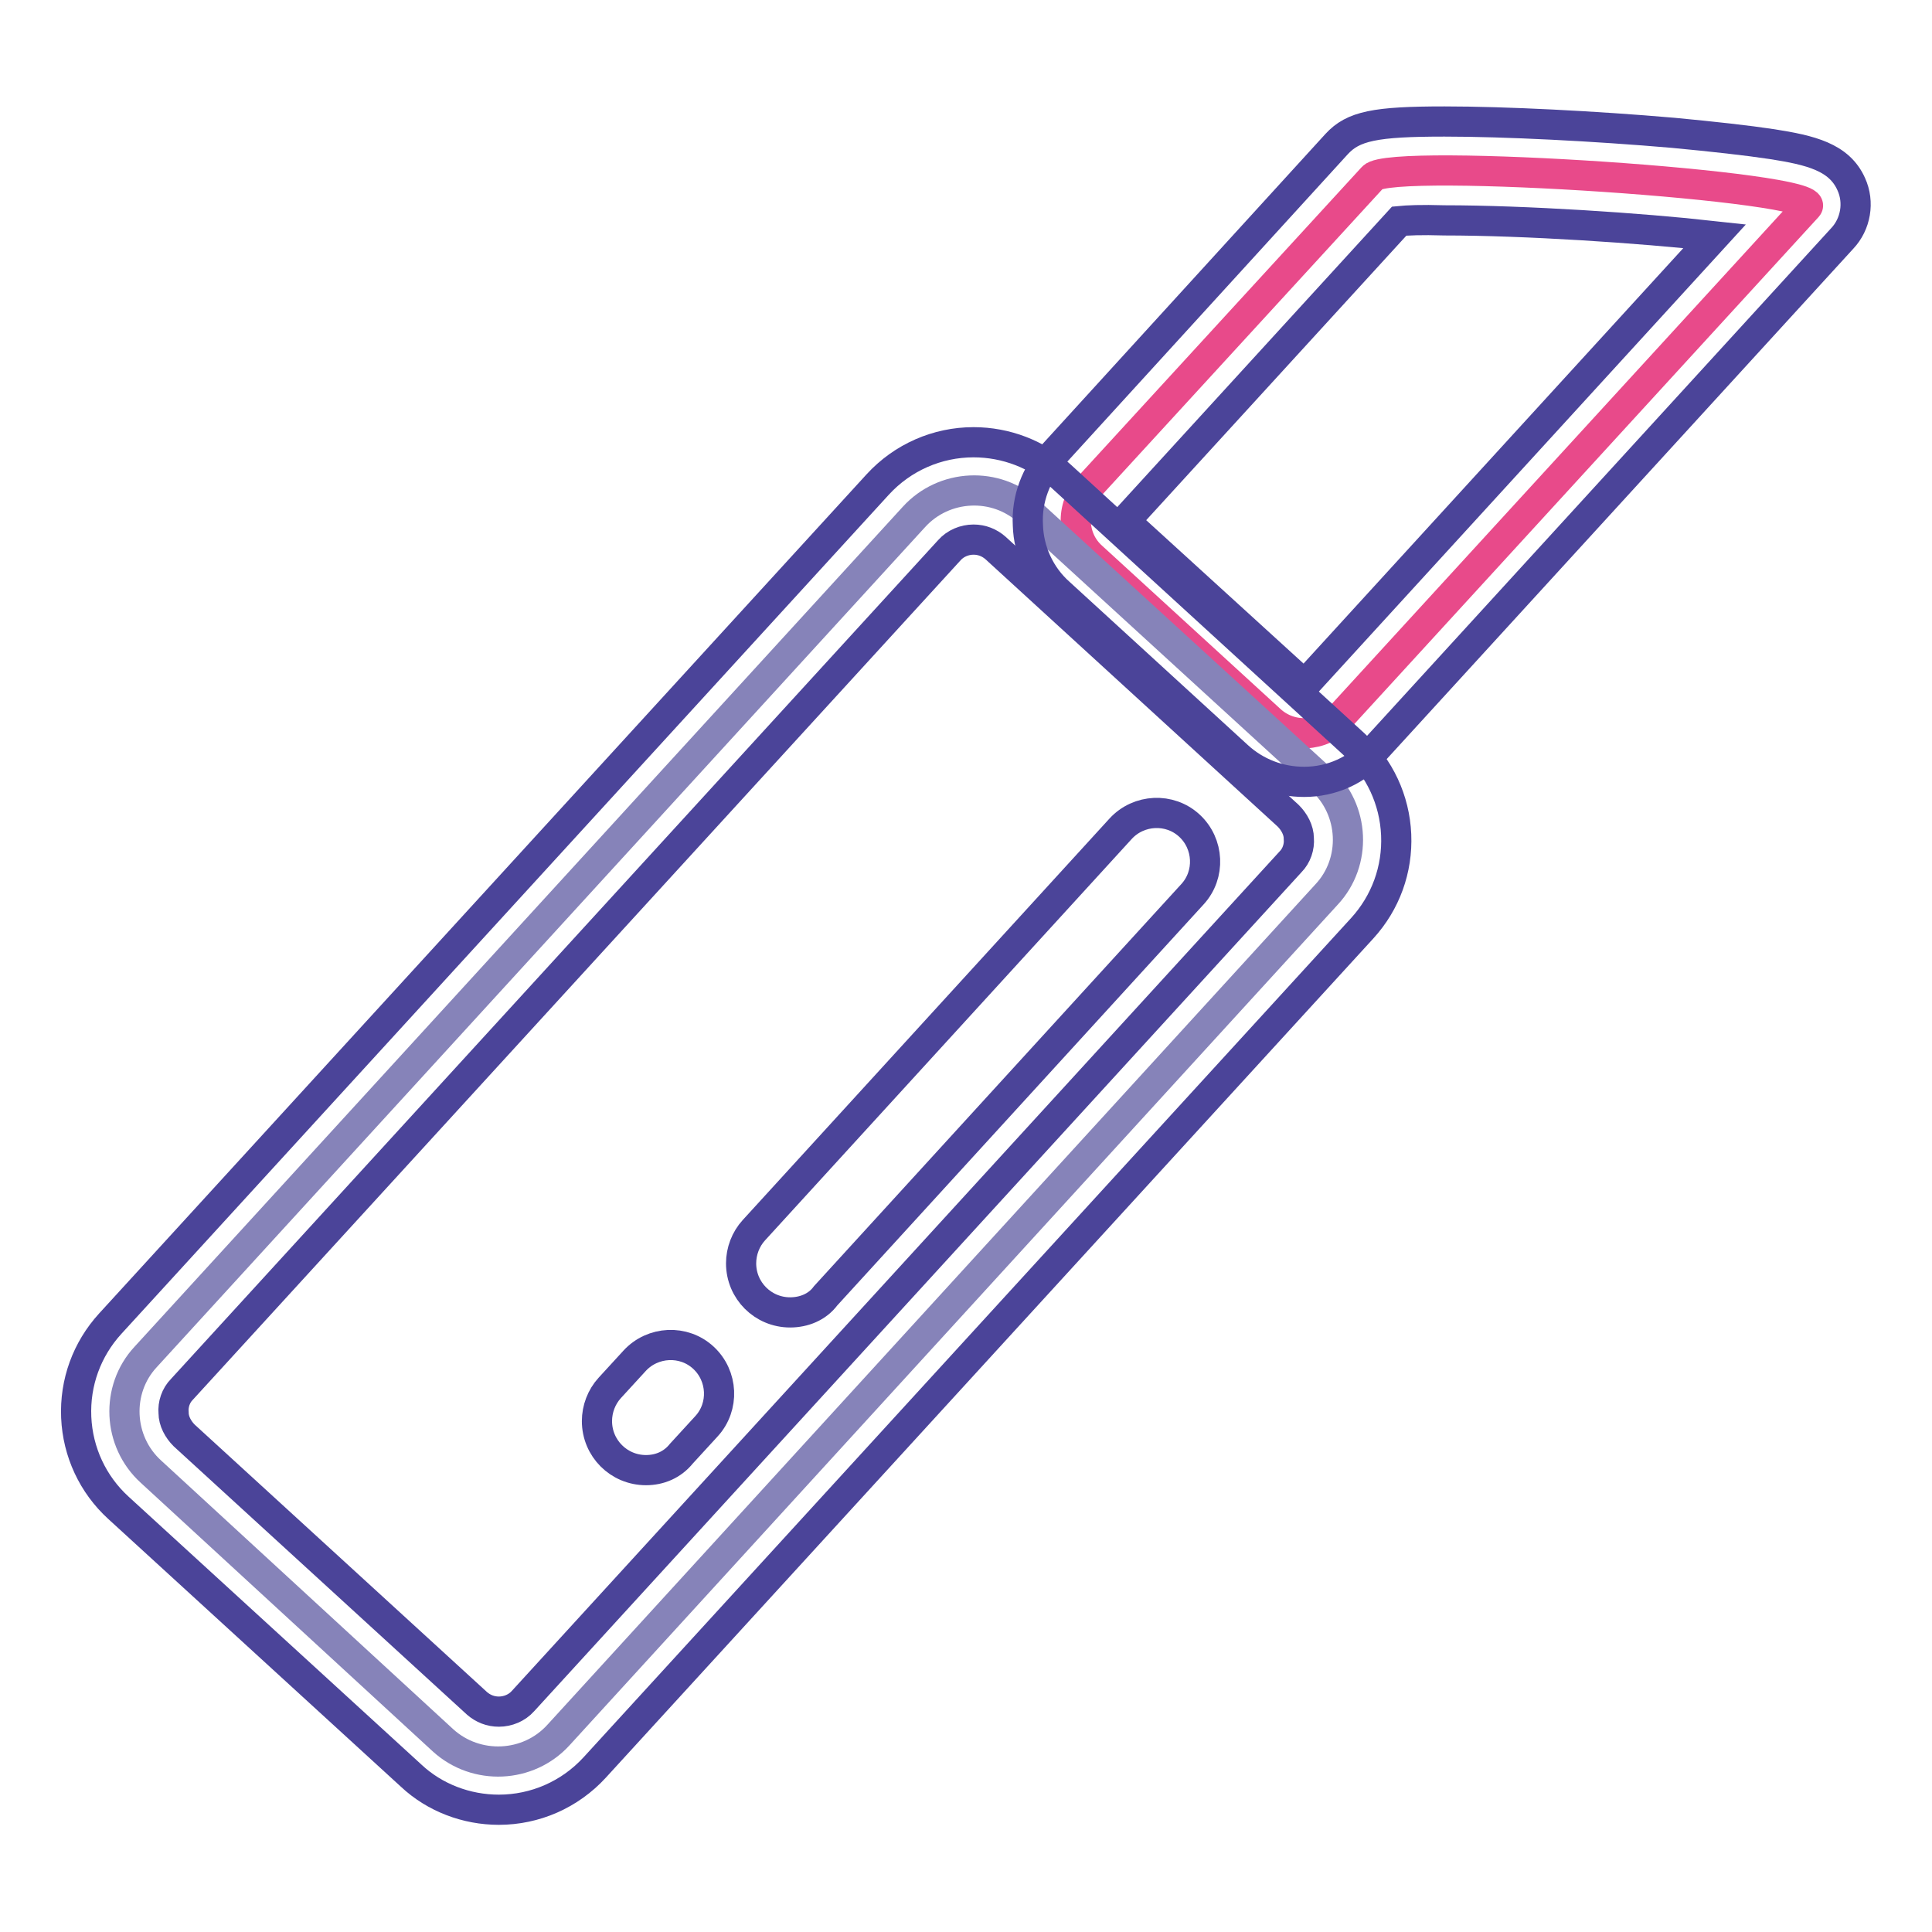
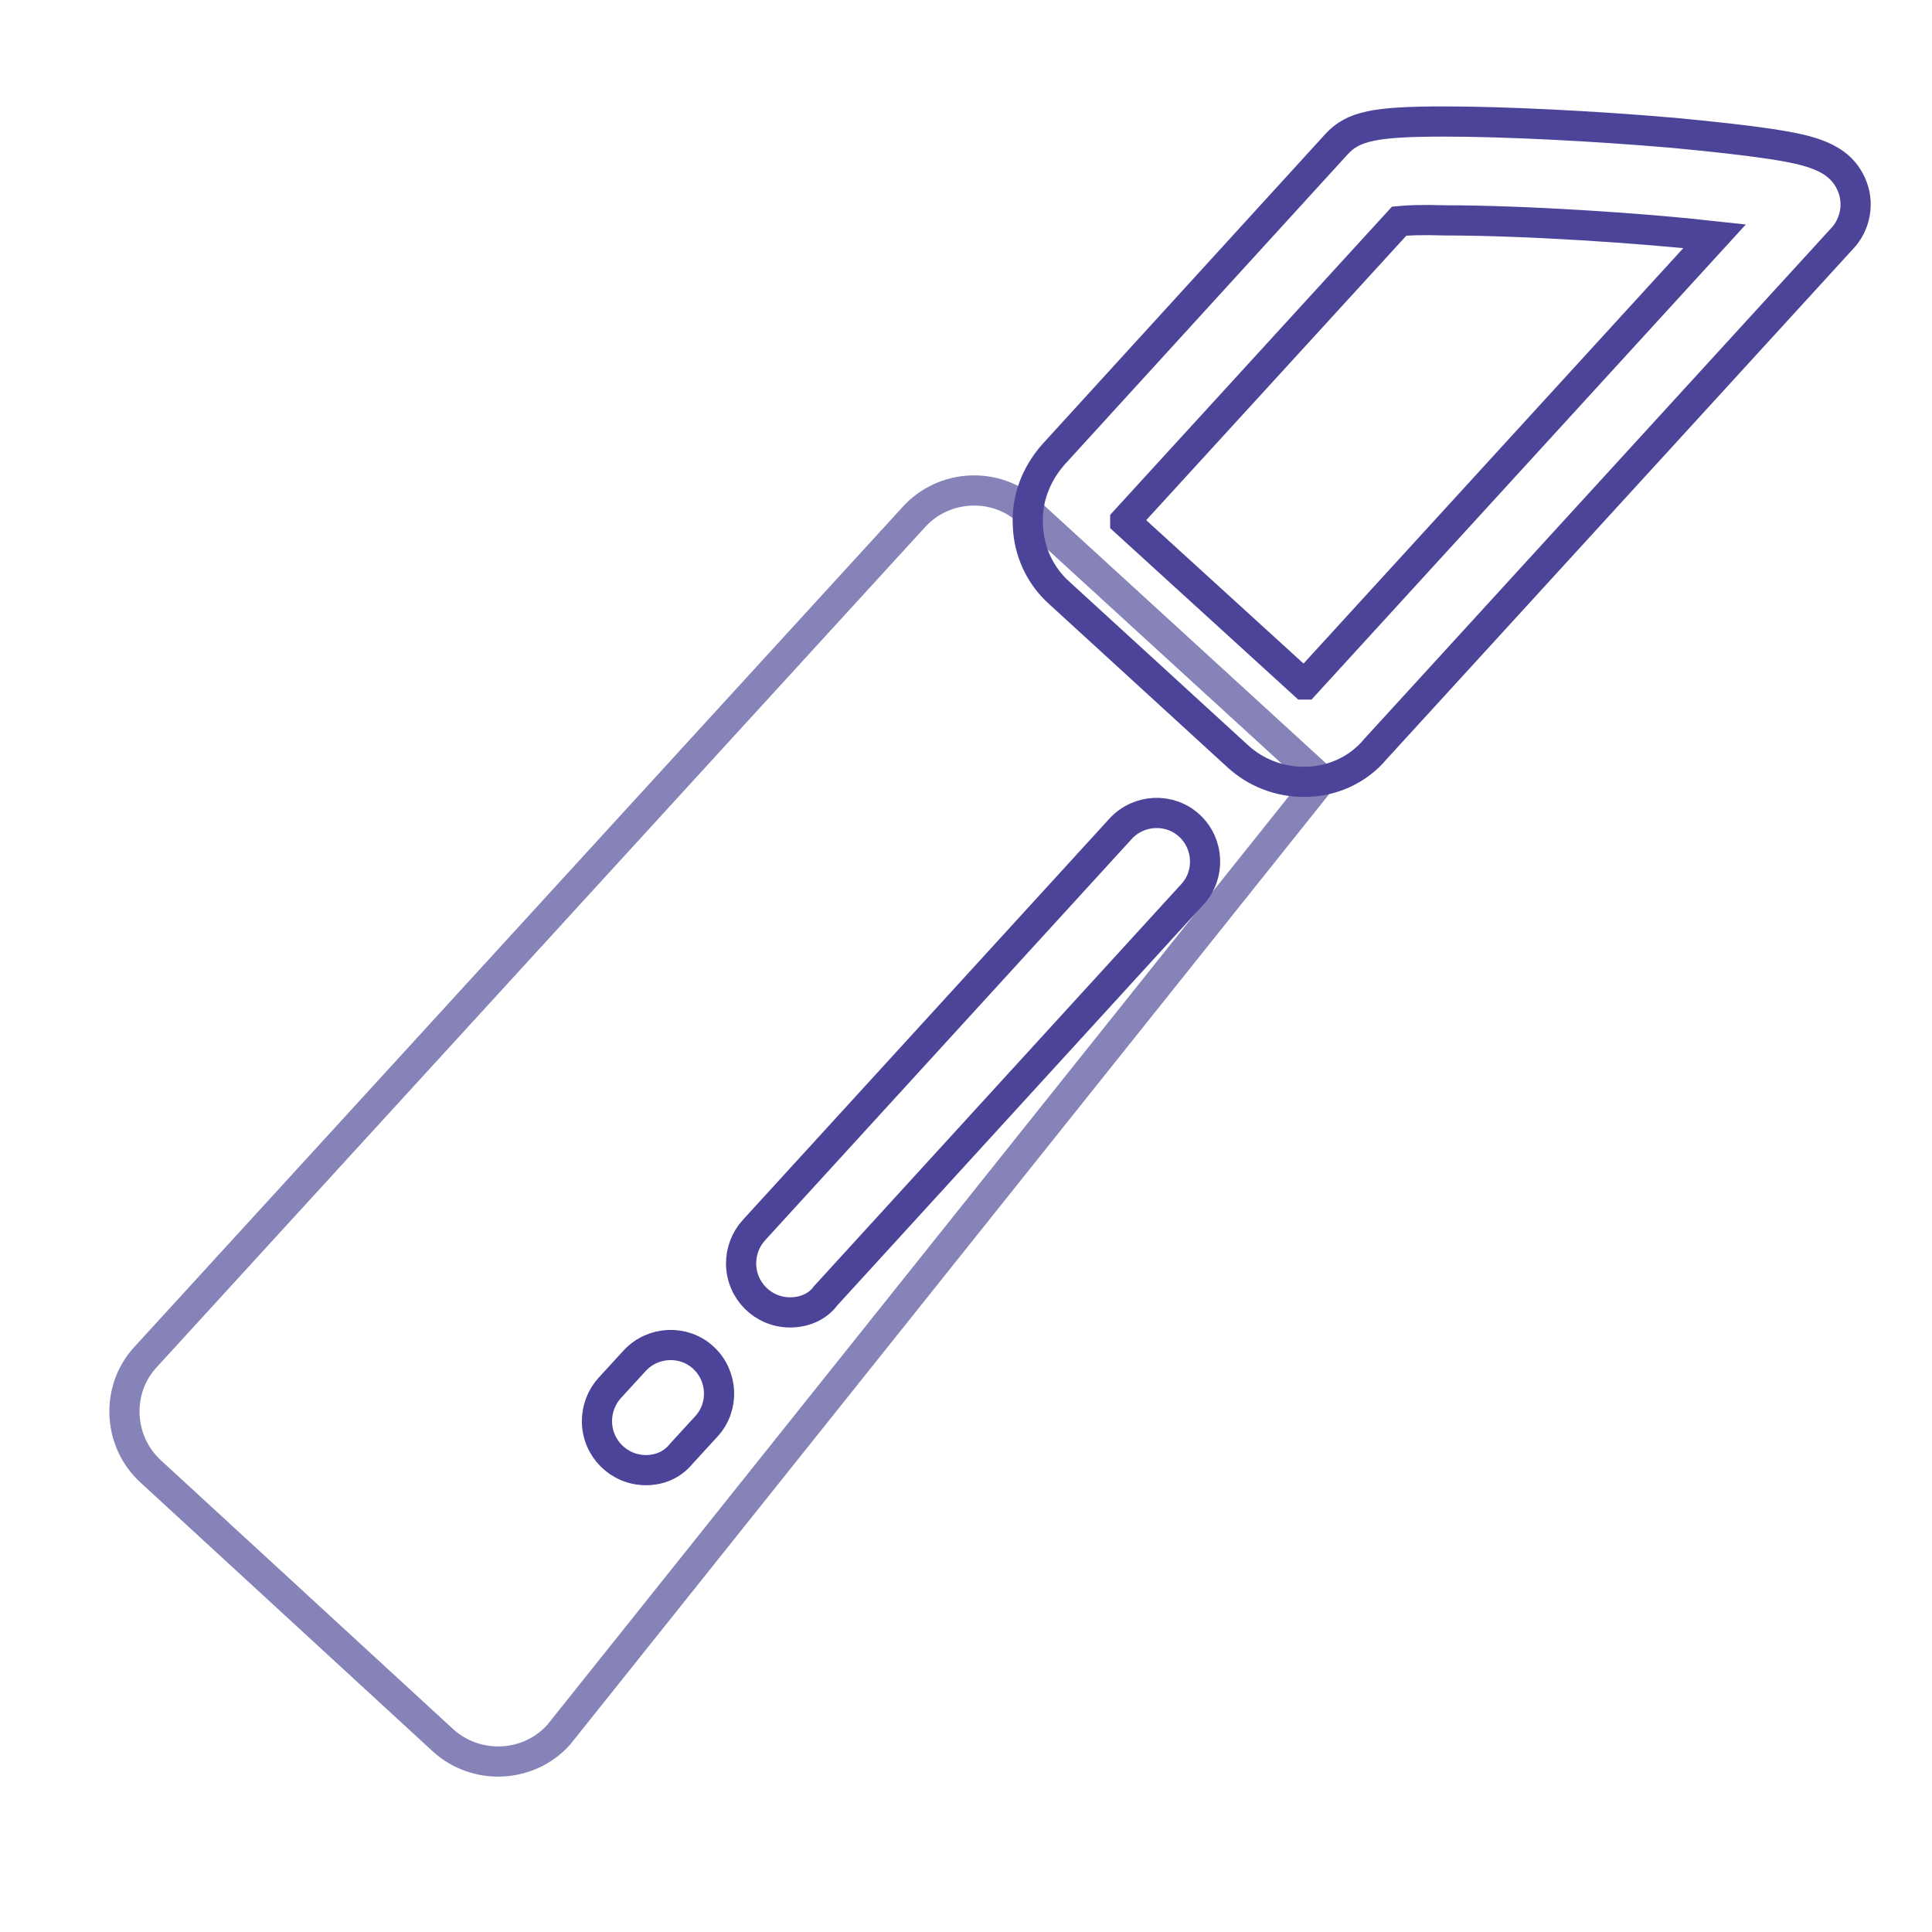
<svg xmlns="http://www.w3.org/2000/svg" version="1.1" x="0px" y="0px" viewBox="0 0 256 256" enable-background="new 0 0 256 256" xml:space="preserve">
  <g>
-     <path stroke-width="4" fill-opacity="0" stroke="#e84a8a" d="M181.9,23.5c2.4-2.7,60,1.2,57.6,3.9L177.6,95c-2.4,2.7-6.6,2.9-9.3,0.4c0,0,0,0,0,0l-23.6-21.6 c-2.7-2.4-2.9-6.6-0.4-9.3L181.9,23.5z" />
-     <path stroke-width="4" fill-opacity="0" stroke="#8683b9" d="M175.1,103.3c4.4,4,4.7,10.9,0.7,15.2L74,229.9c-4,4.4-10.9,4.7-15.3,0.7L20,195c-4.4-4-4.7-10.9-0.7-15.2 L121.1,68.5c4-4.4,10.9-4.7,15.2-0.7L175.1,103.3L175.1,103.3z" />
-     <path stroke-width="4" fill-opacity="0" stroke="#4b4499" d="M66.1,239.8c-4.3,0-8.5-1.6-11.6-4.5l-38.8-35.5c-3.4-3.1-5.4-7.4-5.6-12c-0.2-4.6,1.4-9,4.5-12.4 L116.3,64.2c3.3-3.6,7.9-5.6,12.7-5.6c4.3,0,8.5,1.6,11.6,4.5l38.8,35.5c3.4,3.1,5.4,7.4,5.6,12c0.2,4.6-1.4,9-4.5,12.4L78.8,234.2 C75.5,237.8,70.9,239.8,66.1,239.8z M129,71.5c-1.2,0-2.4,0.5-3.2,1.4L24.1,184.1c-0.8,0.8-1.2,2-1.1,3.1c0,1.1,0.6,2.2,1.4,3 l38.8,35.5c0.8,0.7,1.8,1.1,2.9,1.1c1.2,0,2.4-0.5,3.2-1.4L171,114.2c0.8-0.8,1.2-2,1.1-3.1c0-1.1-0.6-2.2-1.4-3l-38.8-35.5 C131.1,71.9,130.1,71.5,129,71.5z" />
+     <path stroke-width="4" fill-opacity="0" stroke="#8683b9" d="M175.1,103.3L74,229.9c-4,4.4-10.9,4.7-15.3,0.7L20,195c-4.4-4-4.7-10.9-0.7-15.2 L121.1,68.5c4-4.4,10.9-4.7,15.2-0.7L175.1,103.3L175.1,103.3z" />
    <path stroke-width="4" fill-opacity="0" stroke="#4b4499" d="M172.8,103.6c-3.3,0-6.4-1.2-8.8-3.4l-23.6-21.6c-2.6-2.3-4.1-5.6-4.2-9c-0.2-3.5,1.1-6.8,3.4-9.4 l37.5-41.1c2.2-2.4,5.1-3,14.3-3c8,0,19.9,0.6,30.3,1.5c5.3,0.5,9.8,1,13.1,1.5c5.1,0.8,8.9,1.7,10.5,5.3c1.1,2.4,0.6,5.3-1.2,7.2 l-61.8,67.6C179.9,102.1,176.4,103.6,172.8,103.6z M185.4,29.3L149.1,69c0,0,0,0.1,0,0.1l23.7,21.6c0,0,0.1,0,0.1,0l54.3-59.4 c-9.9-1.1-25.2-2.1-35.8-2.1C188.3,29.1,186.4,29.2,185.4,29.3L185.4,29.3z M104.7,173.9c-3.6,0-6.5-2.9-6.5-6.5 c0-1.6,0.6-3.2,1.7-4.4l48.6-53.2c2.4-2.6,6.5-2.8,9.1-0.4v0c2.6,2.4,2.8,6.5,0.4,9.1c0,0,0,0,0,0l-48.6,53.2 C108.3,173.2,106.5,173.9,104.7,173.9z M85.6,194.8c-3.6,0-6.5-2.9-6.5-6.5c0-1.6,0.6-3.2,1.7-4.4l3.3-3.6c2.4-2.6,6.5-2.8,9.1-0.4 c2.6,2.4,2.8,6.5,0.4,9.1l-3.3,3.6C89.1,194.1,87.4,194.8,85.6,194.8z" />
  </g>
</svg>